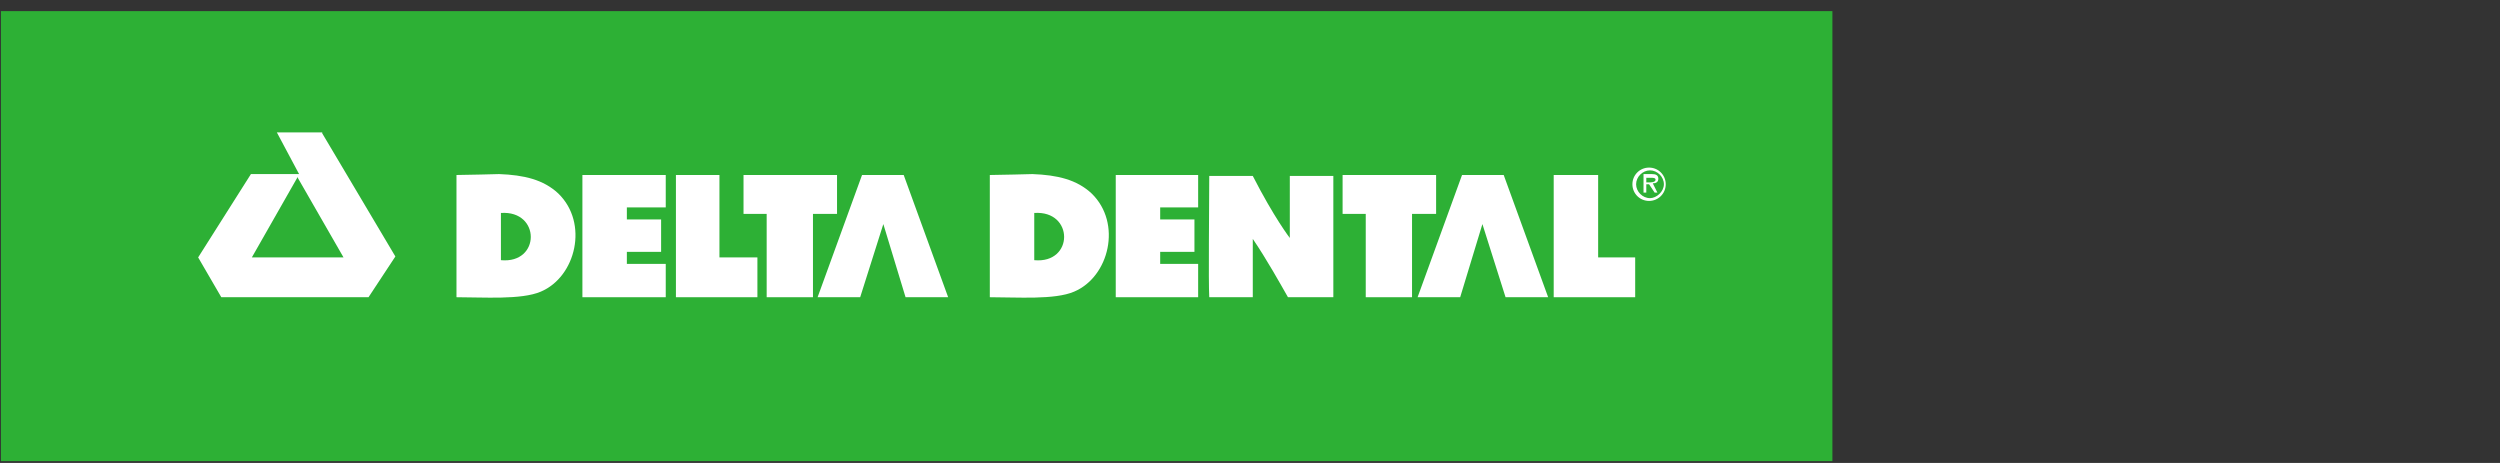
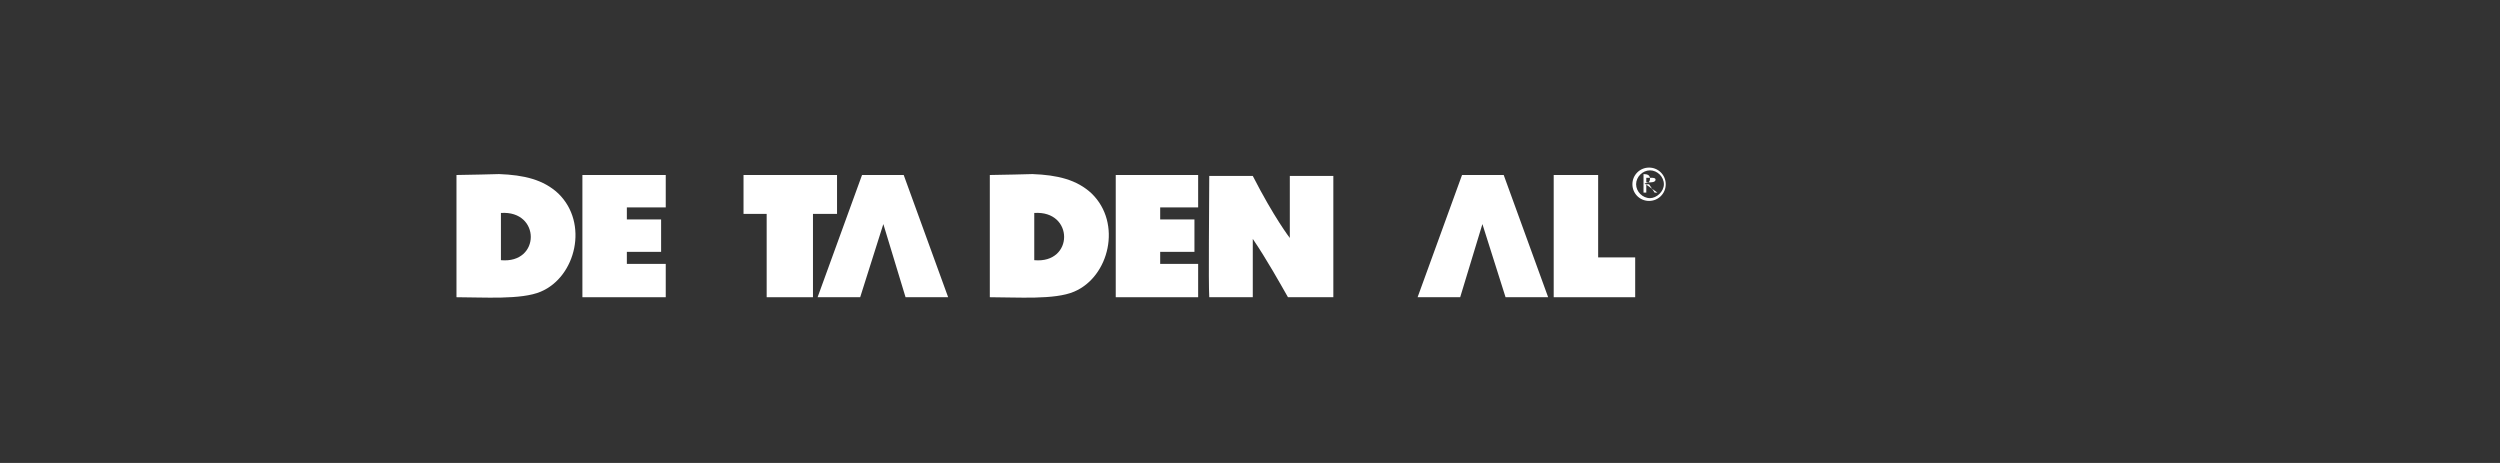
<svg xmlns="http://www.w3.org/2000/svg" xmlns:xlink="http://www.w3.org/1999/xlink" version="1.1" id="Layer_1" x="0px" y="0px" viewBox="0 0 270 50" style="enable-background:new 0 0 270 50;" xml:space="preserve">
  <rect x="0" y="0" width="270" height="50" fill="#333333" stroke="none" />
  <style type="text/css">
	.st0{fill:none;}
	.st1{clip-path:url(#SVGID_2_);fill:#2DB035;}
	.st2{clip-path:url(#SVGID_2_);}
	.st3{clip-path:url(#SVGID_4_);fill:#FFFFFF;}
</style>
  <rect class="st0" width="270" height="50" />
  <g>
    <g>
      <defs>
        <rect id="SVGID_1_" x="0.1" y="1.2" width="197.8" height="48.6" />
      </defs>
      <clipPath id="SVGID_2_">
        <use xlink:href="#SVGID_1_" style="overflow:visible;" />
      </clipPath>
-       <rect x="0.1" y="1.2" class="st1" width="197.8" height="48.6" />
      <g class="st2">
        <defs>
          <rect id="SVGID_3_" x="0.1" y="1.2" width="197.8" height="48.6" />
        </defs>
        <clipPath id="SVGID_4_">
          <use xlink:href="#SVGID_3_" style="overflow:visible;" />
        </clipPath>
        <path class="st3" d="M60.3,20.9c-1.6-1.5-3.7-2-6.4-2.1c0,0-3.7,0.1-4.6,0.1v13.2c2.9,0,7,0.3,9.1-0.6     C62.2,29.9,63.6,24.1,60.3,20.9 M54.1,28.1V23C58.4,22.7,58.4,28.5,54.1,28.1" />
        <path class="st3" d="M130.6,19h4.7c2.3,4.5,4,6.7,4,6.7V19c1.5,0,3.1,0,4.7,0c0,3.3,0,8,0,13.1h-4.9c-0.8-1.4-2.3-4.1-3.8-6.3     c0,1.1,0,4.7,0,6.3h-4.7C130.5,30.4,130.6,22.3,130.6,19" />
-         <path class="st3" d="M34.8,14.4l7.9,13.3l-2.9,4.4H23.9l-2.5-4.3l5.7-9h4.9l0.3,0l-2.4-4.5H34.8z M32.1,19.2l-4.9,8.6h9.9l-5-8.7     L32.1,19.2z" />
        <polygon class="st3" points="97.6,18.9 97.6,18.9 93.1,18.9 93.1,18.9 88.3,32.1 92.9,32.1 95.4,24.2 97.8,32.1 102.4,32.1         " />
        <polygon class="st3" points="162.4,18.9 162.4,18.9 157.9,18.9 153.1,32.1 157.7,32.1 160.1,24.2 162.6,32.1 167.2,32.1    " />
        <polygon class="st3" points="71.9,32.1 62.9,32.1 62.9,18.9 71.9,18.9 71.9,22.4 67.7,22.4 67.7,23.7 71.4,23.7 71.4,27.2      67.7,27.2 67.7,28.5 71.9,28.5    " />
        <path class="st3" d="M117.9,20.9c-1.6-1.5-3.7-2-6.4-2.1c0,0-3.7,0.1-4.6,0.1v13.2c3,0,7,0.3,9.1-0.6     C119.8,29.9,121.2,24.1,117.9,20.9 M111.7,28.1V23C116,22.7,116,28.5,111.7,28.1" />
        <polygon class="st3" points="129.4,32.1 120.5,32.1 120.5,18.9 129.4,18.9 129.4,22.4 125.3,22.4 125.3,23.7 129,23.7 129,27.2      125.3,27.2 125.3,28.5 129.4,28.5    " />
-         <polygon class="st3" points="73,32.1 73,18.9 77.7,18.9 77.7,27.8 81.8,27.8 81.8,32.1    " />
        <polygon class="st3" points="167.8,32.1 167.8,18.9 172.6,18.9 172.6,27.8 176.6,27.8 176.6,32.1    " />
        <polygon class="st3" points="80.3,23.1 80.3,18.9 90.4,18.9 90.4,23.1 87.8,23.1 87.8,32.1 82.8,32.1 82.8,23.1    " />
-         <polygon class="st3" points="145,23.1 145,18.9 155.1,18.9 155.1,23.1 152.5,23.1 152.5,32.1 147.5,32.1 147.5,23.1    " />
-         <path class="st3" d="M176.3,19.9c0-1,0.8-1.8,1.8-1.8c1,0,1.8,0.8,1.8,1.8c0,1-0.8,1.8-1.8,1.8C177.1,21.7,176.3,20.9,176.3,19.9      M179.7,19.9c0-0.8-0.7-1.5-1.5-1.5c-0.8,0-1.5,0.7-1.5,1.5c0,0.8,0.7,1.5,1.5,1.5C178.9,21.4,179.7,20.7,179.7,19.9 M179,20.8     h-0.3l-0.6-0.9h-0.3v0.9h-0.3v-2h0.9c0.4,0,0.7,0.1,0.7,0.5c0,0.4-0.3,0.5-0.6,0.5L179,20.8z M178.1,19.7c0.2,0,0.7,0,0.7-0.3     c0-0.2-0.3-0.2-0.5-0.2h-0.5v0.5H178.1z" />
+         <path class="st3" d="M176.3,19.9c0-1,0.8-1.8,1.8-1.8c1,0,1.8,0.8,1.8,1.8c0,1-0.8,1.8-1.8,1.8C177.1,21.7,176.3,20.9,176.3,19.9      M179.7,19.9c0-0.8-0.7-1.5-1.5-1.5c-0.8,0-1.5,0.7-1.5,1.5c0,0.8,0.7,1.5,1.5,1.5C178.9,21.4,179.7,20.7,179.7,19.9 M179,20.8     h-0.3l-0.6-0.9h-0.3v0.9h-0.3v-2c0.4,0,0.7,0.1,0.7,0.5c0,0.4-0.3,0.5-0.6,0.5L179,20.8z M178.1,19.7c0.2,0,0.7,0,0.7-0.3     c0-0.2-0.3-0.2-0.5-0.2h-0.5v0.5H178.1z" />
      </g>
    </g>
  </g>
</svg>